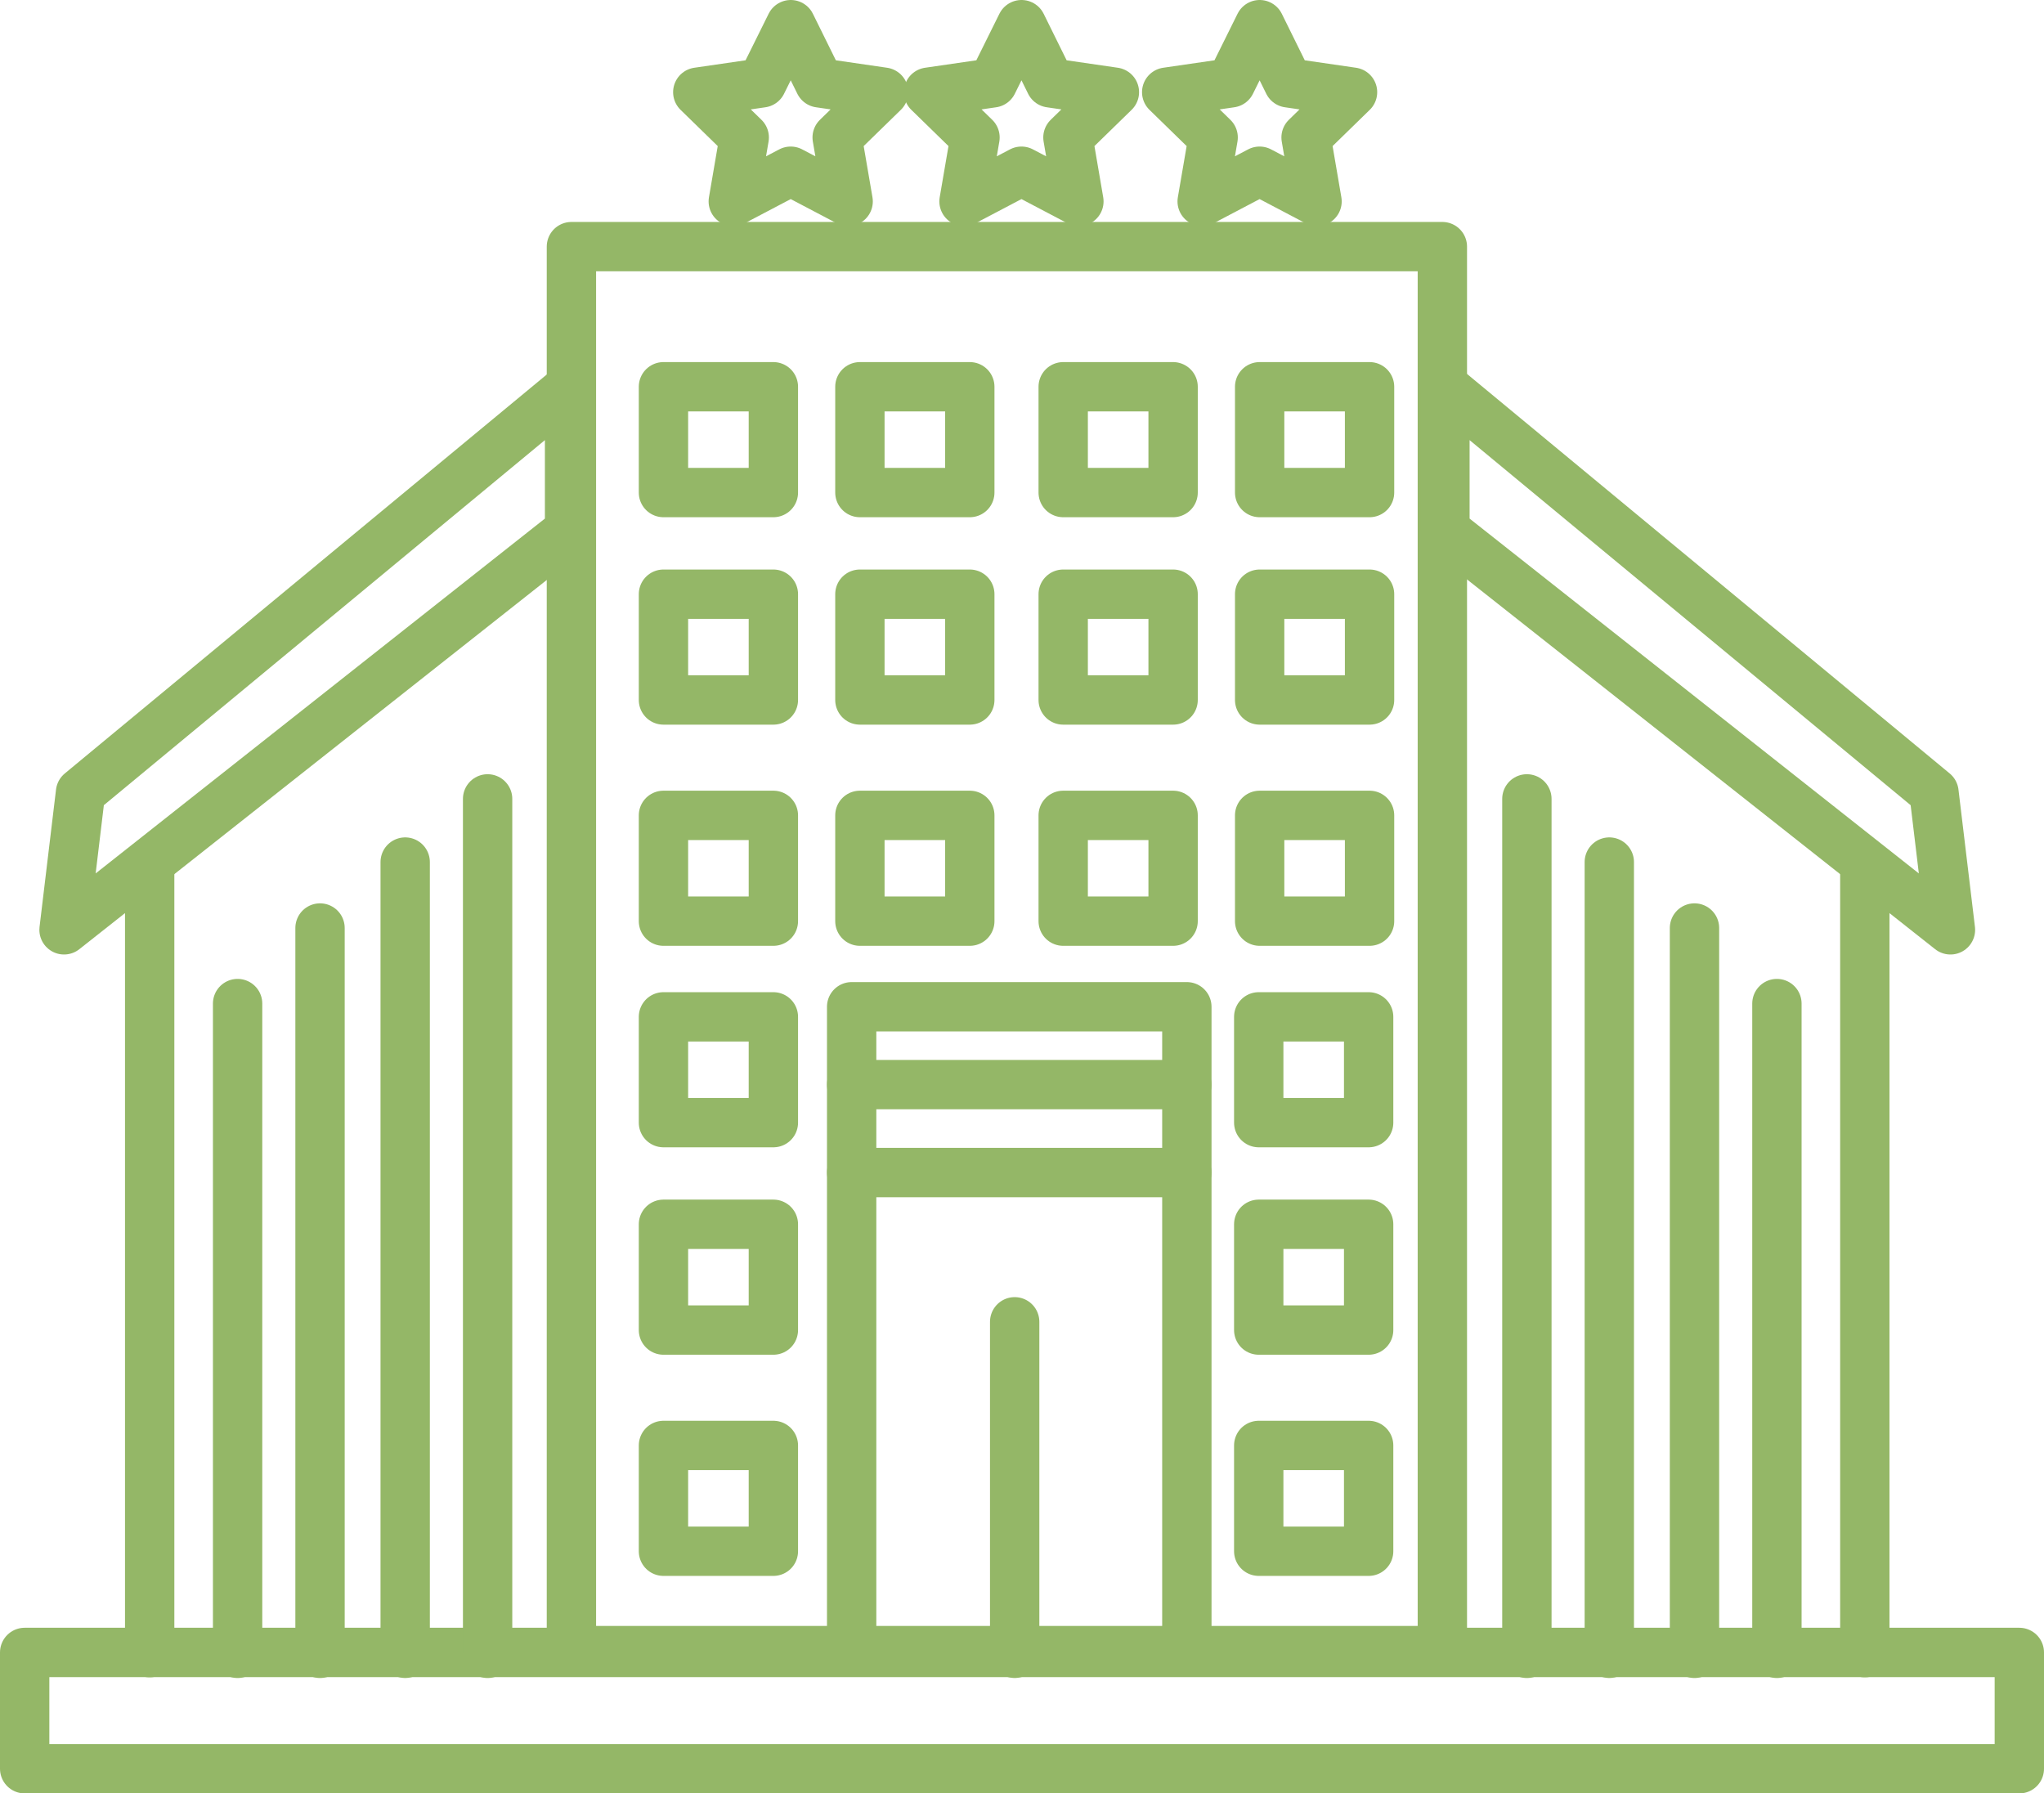
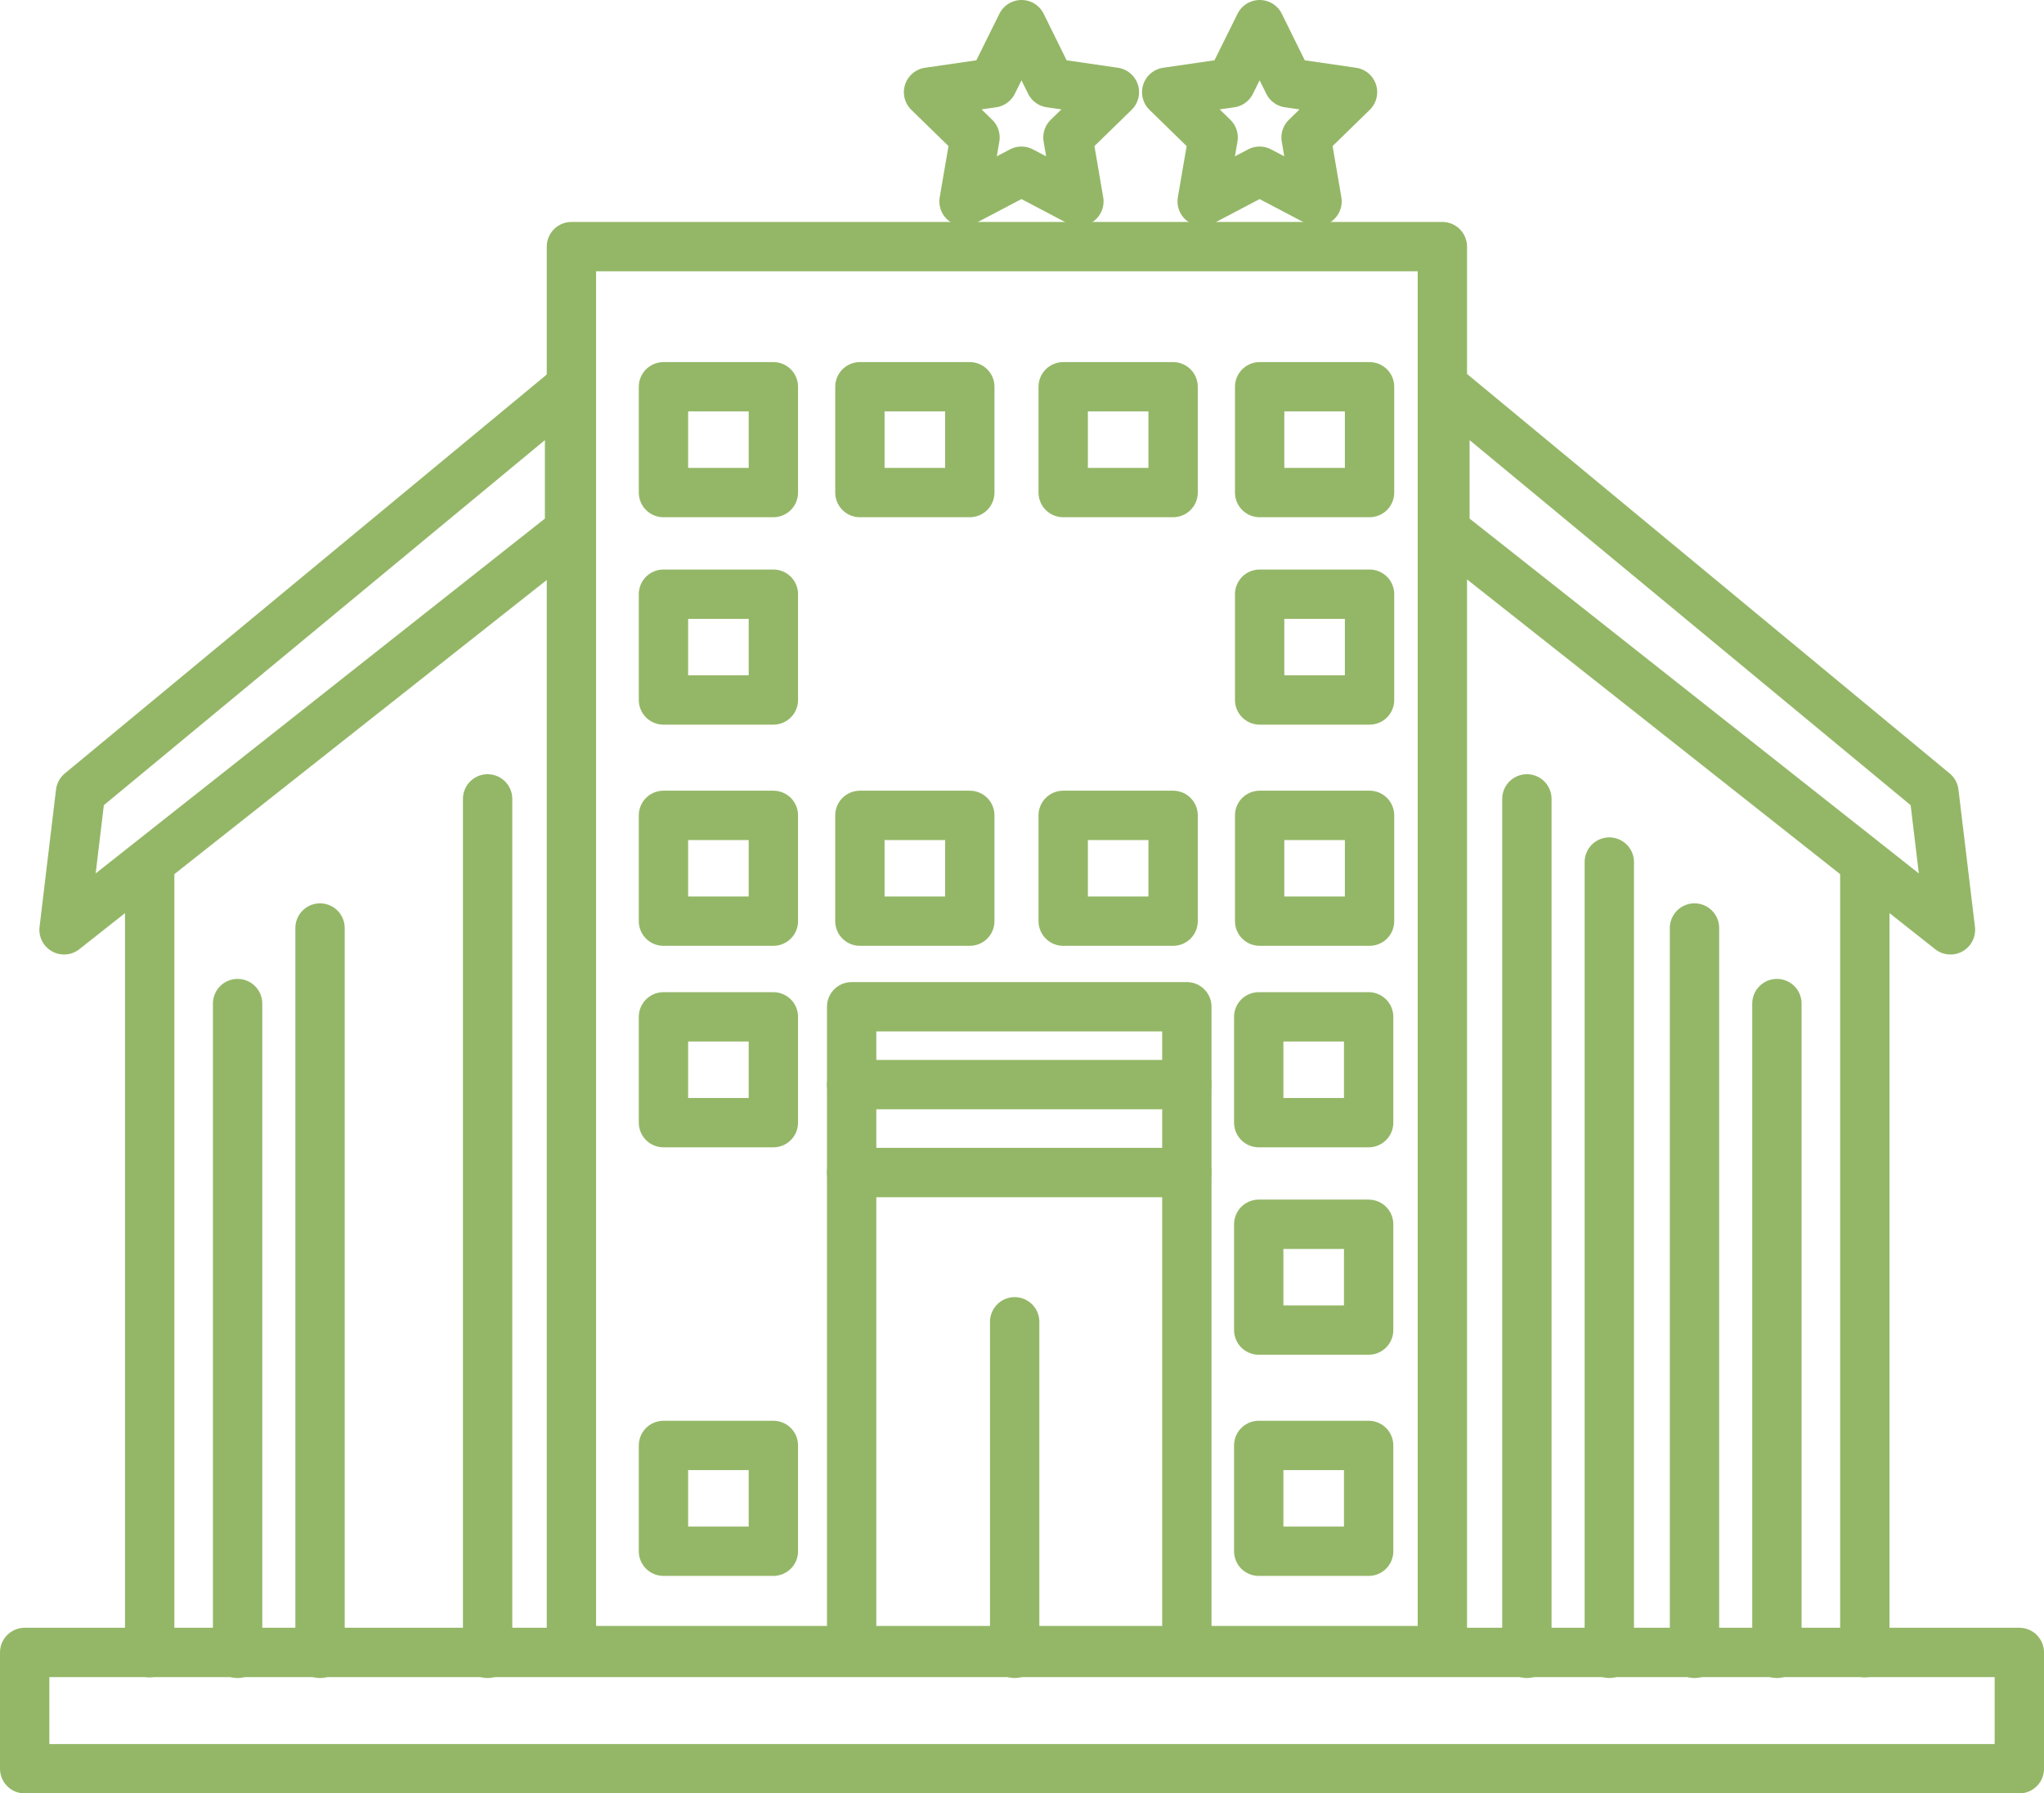
<svg xmlns="http://www.w3.org/2000/svg" width="82.852" height="72.694" viewBox="0 0 82.852 72.694">
  <g id="组_147" data-name="组 147" transform="translate(1 1)">
    <rect id="矩形_47" data-name="矩形 47" width="35.303" height="56.908" transform="translate(22.162 8.997)" fill="none" stroke="#94b767" stroke-linecap="round" stroke-linejoin="round" stroke-width="2" />
    <rect id="矩形_48" data-name="矩形 48" width="80.852" height="4.714" transform="translate(0 65.98)" fill="none" stroke="#94b767" stroke-linecap="round" stroke-linejoin="round" stroke-width="2" />
    <rect id="矩形_49" data-name="矩形 49" width="4.455" height="4.288" transform="translate(25.893 14.677)" fill="none" stroke="#94b767" stroke-linecap="round" stroke-linejoin="round" stroke-width="2" />
    <rect id="矩形_50" data-name="矩形 50" width="4.455" height="4.288" transform="translate(33.855 14.677)" fill="none" stroke="#94b767" stroke-linecap="round" stroke-linejoin="round" stroke-width="2" />
    <rect id="矩形_51" data-name="矩形 51" width="4.455" height="4.288" transform="translate(42.096 14.677)" fill="none" stroke="#94b767" stroke-linecap="round" stroke-linejoin="round" stroke-width="2" />
    <rect id="矩形_52" data-name="矩形 52" width="4.455" height="4.288" transform="translate(50.059 14.677)" fill="none" stroke="#94b767" stroke-linecap="round" stroke-linejoin="round" stroke-width="2" />
    <rect id="矩形_53" data-name="矩形 53" width="4.455" height="4.288" transform="translate(25.893 23.085)" fill="none" stroke="#94b767" stroke-linecap="round" stroke-linejoin="round" stroke-width="2" />
-     <rect id="矩形_54" data-name="矩形 54" width="4.455" height="4.288" transform="translate(33.855 23.085)" fill="none" stroke="#94b767" stroke-linecap="round" stroke-linejoin="round" stroke-width="2" />
-     <rect id="矩形_55" data-name="矩形 55" width="4.455" height="4.288" transform="translate(42.096 23.085)" fill="none" stroke="#94b767" stroke-linecap="round" stroke-linejoin="round" stroke-width="2" />
    <rect id="矩形_56" data-name="矩形 56" width="4.455" height="4.288" transform="translate(50.059 23.085)" fill="none" stroke="#94b767" stroke-linecap="round" stroke-linejoin="round" stroke-width="2" />
    <rect id="矩形_57" data-name="矩形 57" width="4.455" height="4.288" transform="translate(25.893 32.05)" fill="none" stroke="#94b767" stroke-linecap="round" stroke-linejoin="round" stroke-width="2" />
    <rect id="矩形_58" data-name="矩形 58" width="4.455" height="4.288" transform="translate(25.893 40.217)" fill="none" stroke="#94b767" stroke-linecap="round" stroke-linejoin="round" stroke-width="2" />
-     <rect id="矩形_59" data-name="矩形 59" width="4.455" height="4.288" transform="translate(25.893 48.625)" fill="none" stroke="#94b767" stroke-linecap="round" stroke-linejoin="round" stroke-width="2" />
    <rect id="矩形_60" data-name="矩形 60" width="4.455" height="4.288" transform="translate(25.893 57.59)" fill="none" stroke="#94b767" stroke-linecap="round" stroke-linejoin="round" stroke-width="2" />
    <rect id="矩形_61" data-name="矩形 61" width="4.455" height="4.288" transform="translate(50.022 40.217)" fill="none" stroke="#94b767" stroke-linecap="round" stroke-linejoin="round" stroke-width="2" />
    <rect id="矩形_62" data-name="矩形 62" width="4.455" height="4.288" transform="translate(50.022 48.625)" fill="none" stroke="#94b767" stroke-linecap="round" stroke-linejoin="round" stroke-width="2" />
    <rect id="矩形_63" data-name="矩形 63" width="4.455" height="4.288" transform="translate(50.022 57.59)" fill="none" stroke="#94b767" stroke-linecap="round" stroke-linejoin="round" stroke-width="2" />
    <rect id="矩形_64" data-name="矩形 64" width="4.455" height="4.288" transform="translate(33.855 32.05)" fill="none" stroke="#94b767" stroke-linecap="round" stroke-linejoin="round" stroke-width="2" />
    <rect id="矩形_65" data-name="矩形 65" width="4.455" height="4.288" transform="translate(42.096 32.05)" fill="none" stroke="#94b767" stroke-linecap="round" stroke-linejoin="round" stroke-width="2" />
    <rect id="矩形_66" data-name="矩形 66" width="4.455" height="4.288" transform="translate(50.059 32.05)" fill="none" stroke="#94b767" stroke-linecap="round" stroke-linejoin="round" stroke-width="2" />
    <path id="路径_1179" data-name="路径 1179" d="M1812.637,48.31H1799.05V22.176h13.587Z" transform="translate(-1765.529 17.632)" fill="none" stroke="#94b767" stroke-linecap="round" stroke-linejoin="round" stroke-width="2" />
    <line id="直线_4" data-name="直线 4" x1="13.587" transform="translate(33.521 42.964)" fill="none" stroke="#94b767" stroke-linecap="round" stroke-linejoin="round" stroke-width="2" />
    <line id="直线_5" data-name="直线 5" x1="13.587" transform="translate(33.521 46.528)" fill="none" stroke="#94b767" stroke-linecap="round" stroke-linejoin="round" stroke-width="2" />
    <line id="直线_6" data-name="直线 6" y2="13.438" transform="translate(40.129 52.578)" fill="none" stroke="#94b767" stroke-linecap="round" stroke-linejoin="round" stroke-width="2" />
    <g id="组_145" data-name="组 145" transform="translate(1.596 14.714)">
      <path id="路径_1180" data-name="路径 1180" d="M1761.911,8.866l19.823-16.408v5.791l-20.491,16.185Z" transform="translate(-1761.243 7.542)" fill="none" stroke="#94b767" stroke-linecap="round" stroke-linejoin="round" stroke-width="2" />
      <line id="直线_7" data-name="直线 7" y2="31.962" transform="translate(3.471 19.313)" fill="none" stroke="#94b767" stroke-linecap="round" stroke-linejoin="round" stroke-width="2" />
      <line id="直线_8" data-name="直线 8" y2="26.338" transform="translate(7.035 24.965)" fill="none" stroke="#94b767" stroke-linecap="round" stroke-linejoin="round" stroke-width="2" />
      <line id="直线_9" data-name="直线 9" y2="29.401" transform="translate(10.376 21.902)" fill="none" stroke="#94b767" stroke-linecap="round" stroke-linejoin="round" stroke-width="2" />
-       <line id="直线_10" data-name="直线 10" y2="32.073" transform="translate(13.828 19.229)" fill="none" stroke="#94b767" stroke-linecap="round" stroke-linejoin="round" stroke-width="2" />
      <line id="直线_11" data-name="直线 11" y2="34.635" transform="translate(17.169 16.668)" fill="none" stroke="#94b767" stroke-linecap="round" stroke-linejoin="round" stroke-width="2" />
    </g>
    <g id="组_146" data-name="组 146" transform="translate(57.569 14.714)">
      <path id="路径_1181" data-name="路径 1181" d="M1847.352,8.866,1827.529-7.542v5.791l20.491,16.185Z" transform="translate(-1827.529 7.542)" fill="none" stroke="#94b767" stroke-linecap="round" stroke-linejoin="round" stroke-width="2" />
      <line id="直线_12" data-name="直线 12" y2="31.962" transform="translate(17.02 19.313)" fill="none" stroke="#94b767" stroke-linecap="round" stroke-linejoin="round" stroke-width="2" />
      <line id="直线_13" data-name="直线 13" y2="26.338" transform="translate(13.457 24.965)" fill="none" stroke="#94b767" stroke-linecap="round" stroke-linejoin="round" stroke-width="2" />
      <line id="直线_14" data-name="直线 14" y2="29.401" transform="translate(10.116 21.902)" fill="none" stroke="#94b767" stroke-linecap="round" stroke-linejoin="round" stroke-width="2" />
      <line id="直线_15" data-name="直线 15" y2="32.073" transform="translate(6.663 19.229)" fill="none" stroke="#94b767" stroke-linecap="round" stroke-linejoin="round" stroke-width="2" />
      <line id="直线_16" data-name="直线 16" y2="34.635" transform="translate(3.322 16.668)" fill="none" stroke="#94b767" stroke-linecap="round" stroke-linejoin="round" stroke-width="2" />
    </g>
-     <path id="路径_1182" data-name="路径 1182" d="M1795.433-24.967l1.164,2.358,2.6.378-1.883,1.836.445,2.592-2.328-1.224-2.328,1.224.444-2.592-1.883-1.836,2.6-.378Z" transform="translate(-1764.38 24.967)" fill="none" stroke="#94b767" stroke-linecap="round" stroke-linejoin="round" stroke-width="2" />
    <path id="路径_1183" data-name="路径 1183" d="M1806.511-24.967l1.164,2.358,2.6.378-1.883,1.836.444,2.592-2.328-1.224-2.328,1.224.445-2.592-1.883-1.836,2.6-.378Z" transform="translate(-1766.104 24.967)" fill="none" stroke="#94b767" stroke-linecap="round" stroke-linejoin="round" stroke-width="2" />
    <path id="路径_1184" data-name="路径 1184" d="M1817.942-24.967l1.164,2.358,2.6.378-1.883,1.836.444,2.592-2.328-1.224-2.328,1.224.445-2.592-1.883-1.836,2.6-.378Z" transform="translate(-1767.882 24.967)" fill="none" stroke="#94b767" stroke-linecap="round" stroke-linejoin="round" stroke-width="2" />
  </g>
</svg>